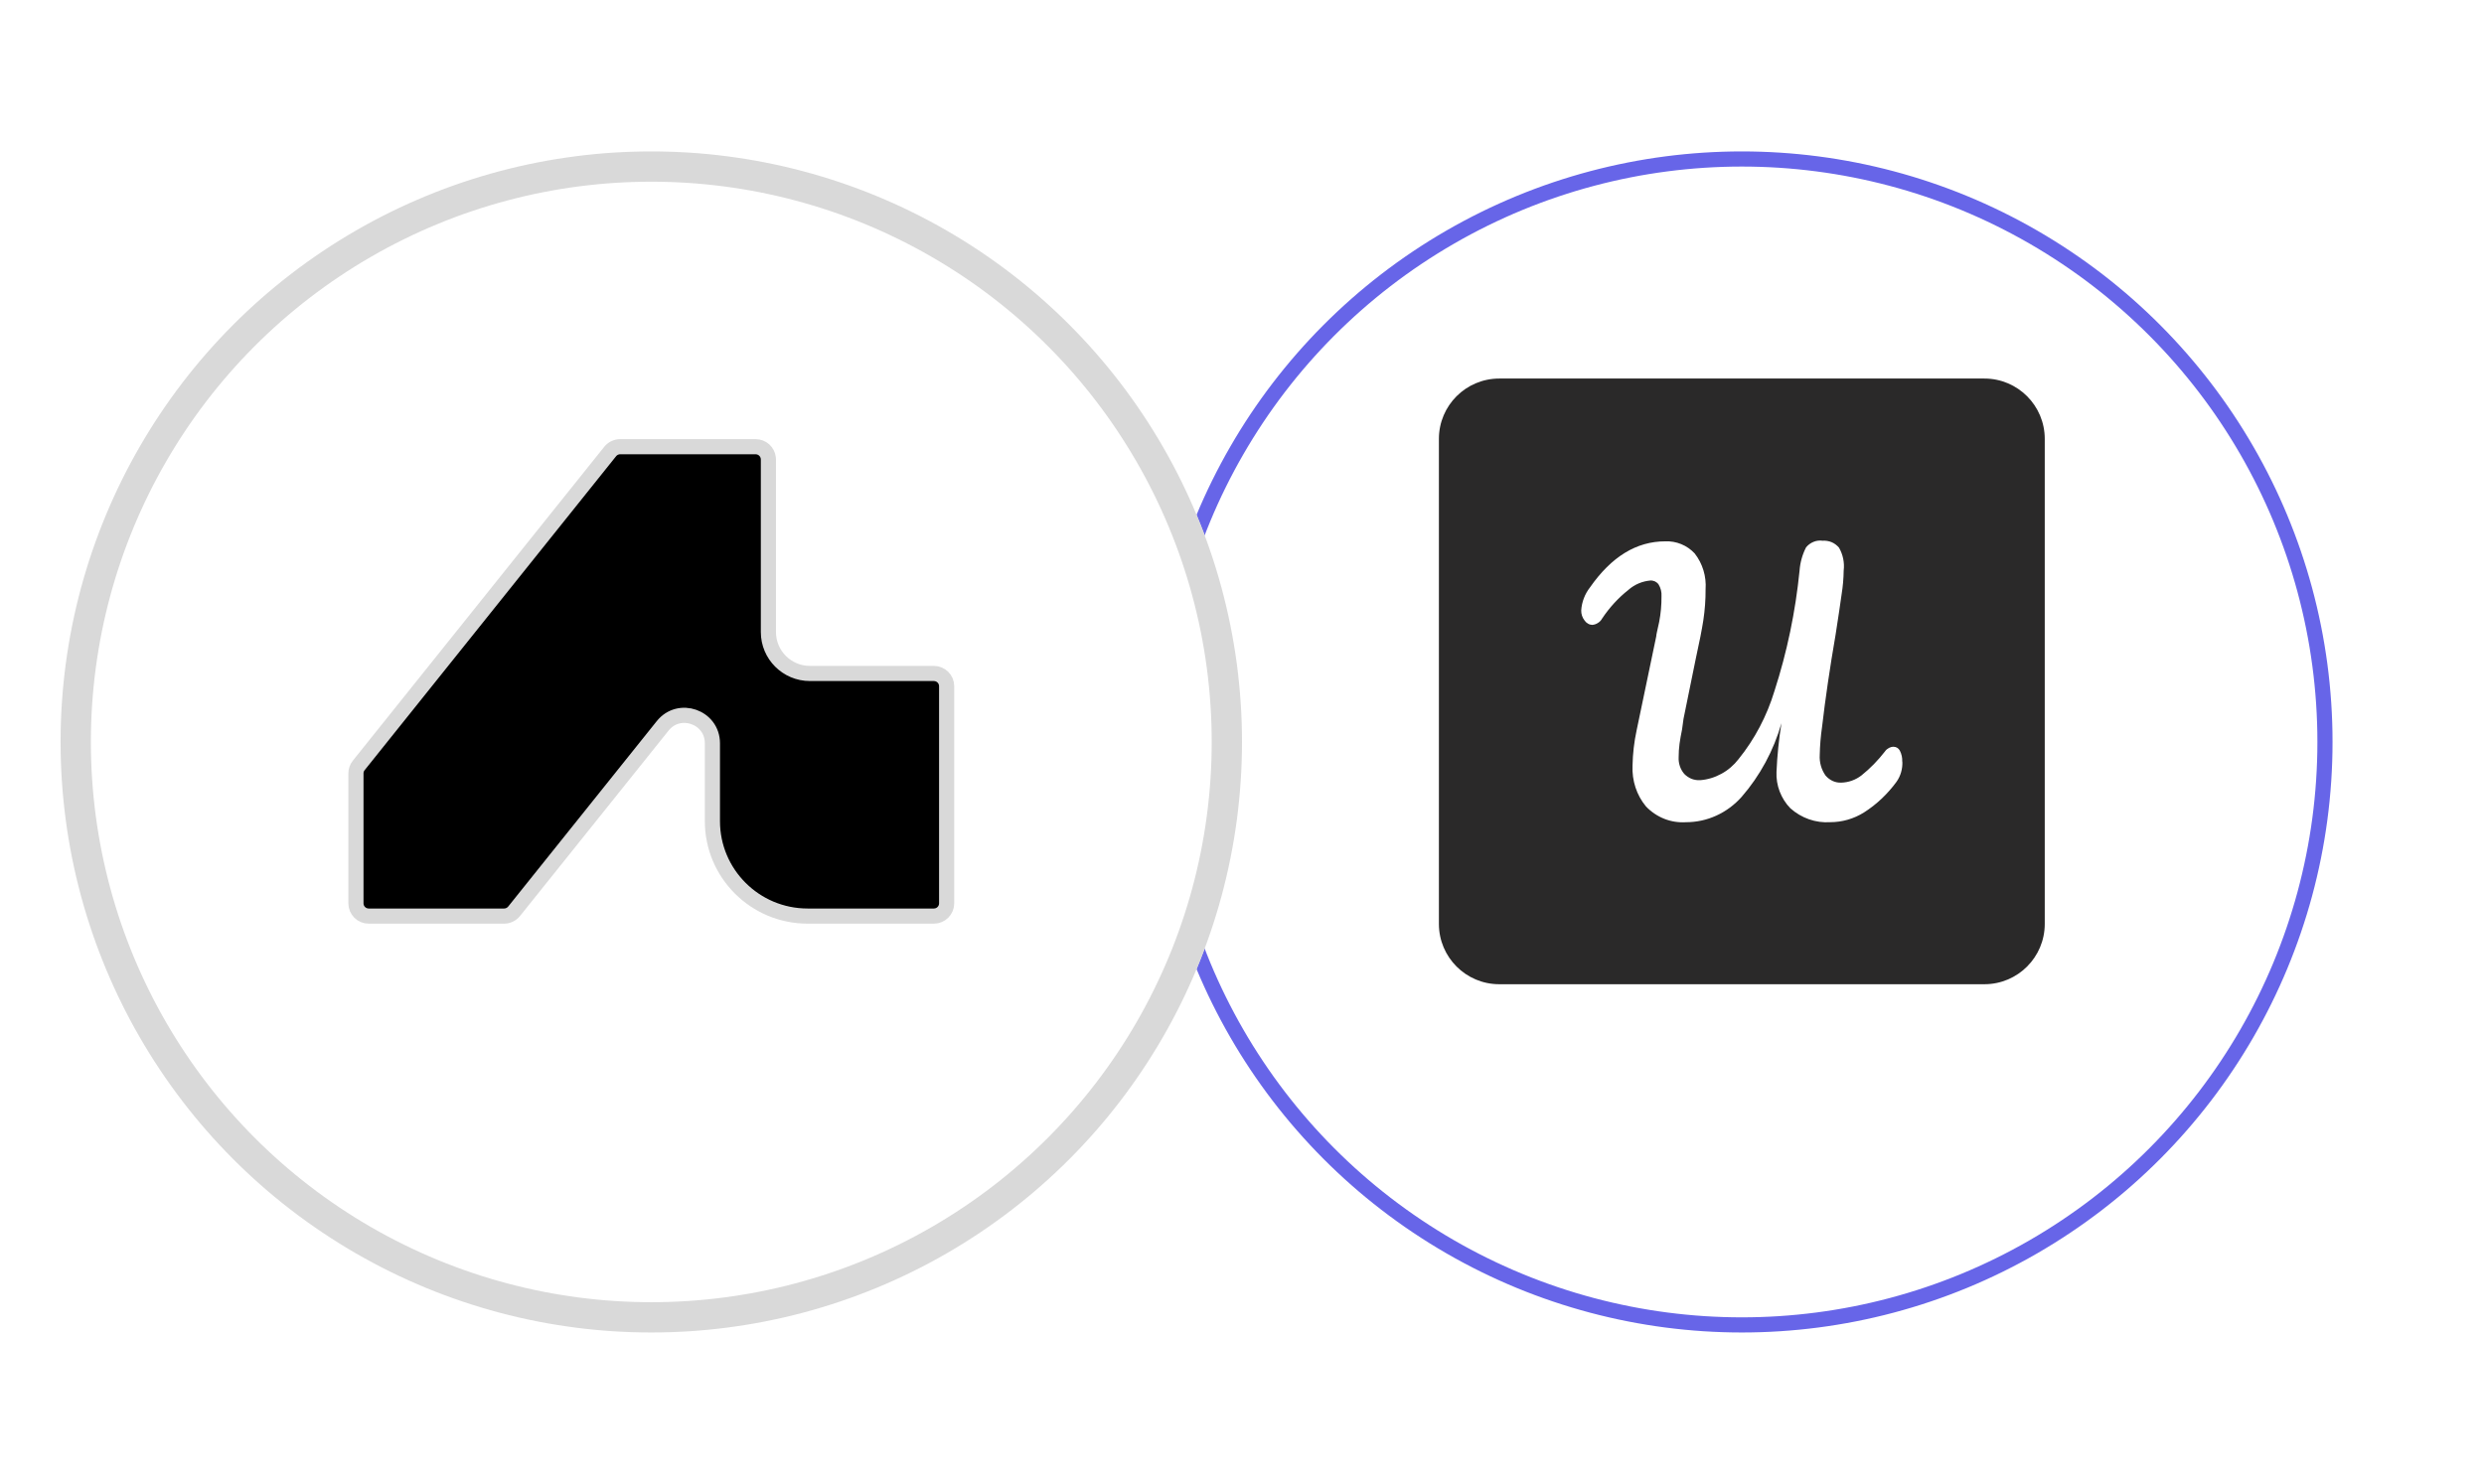
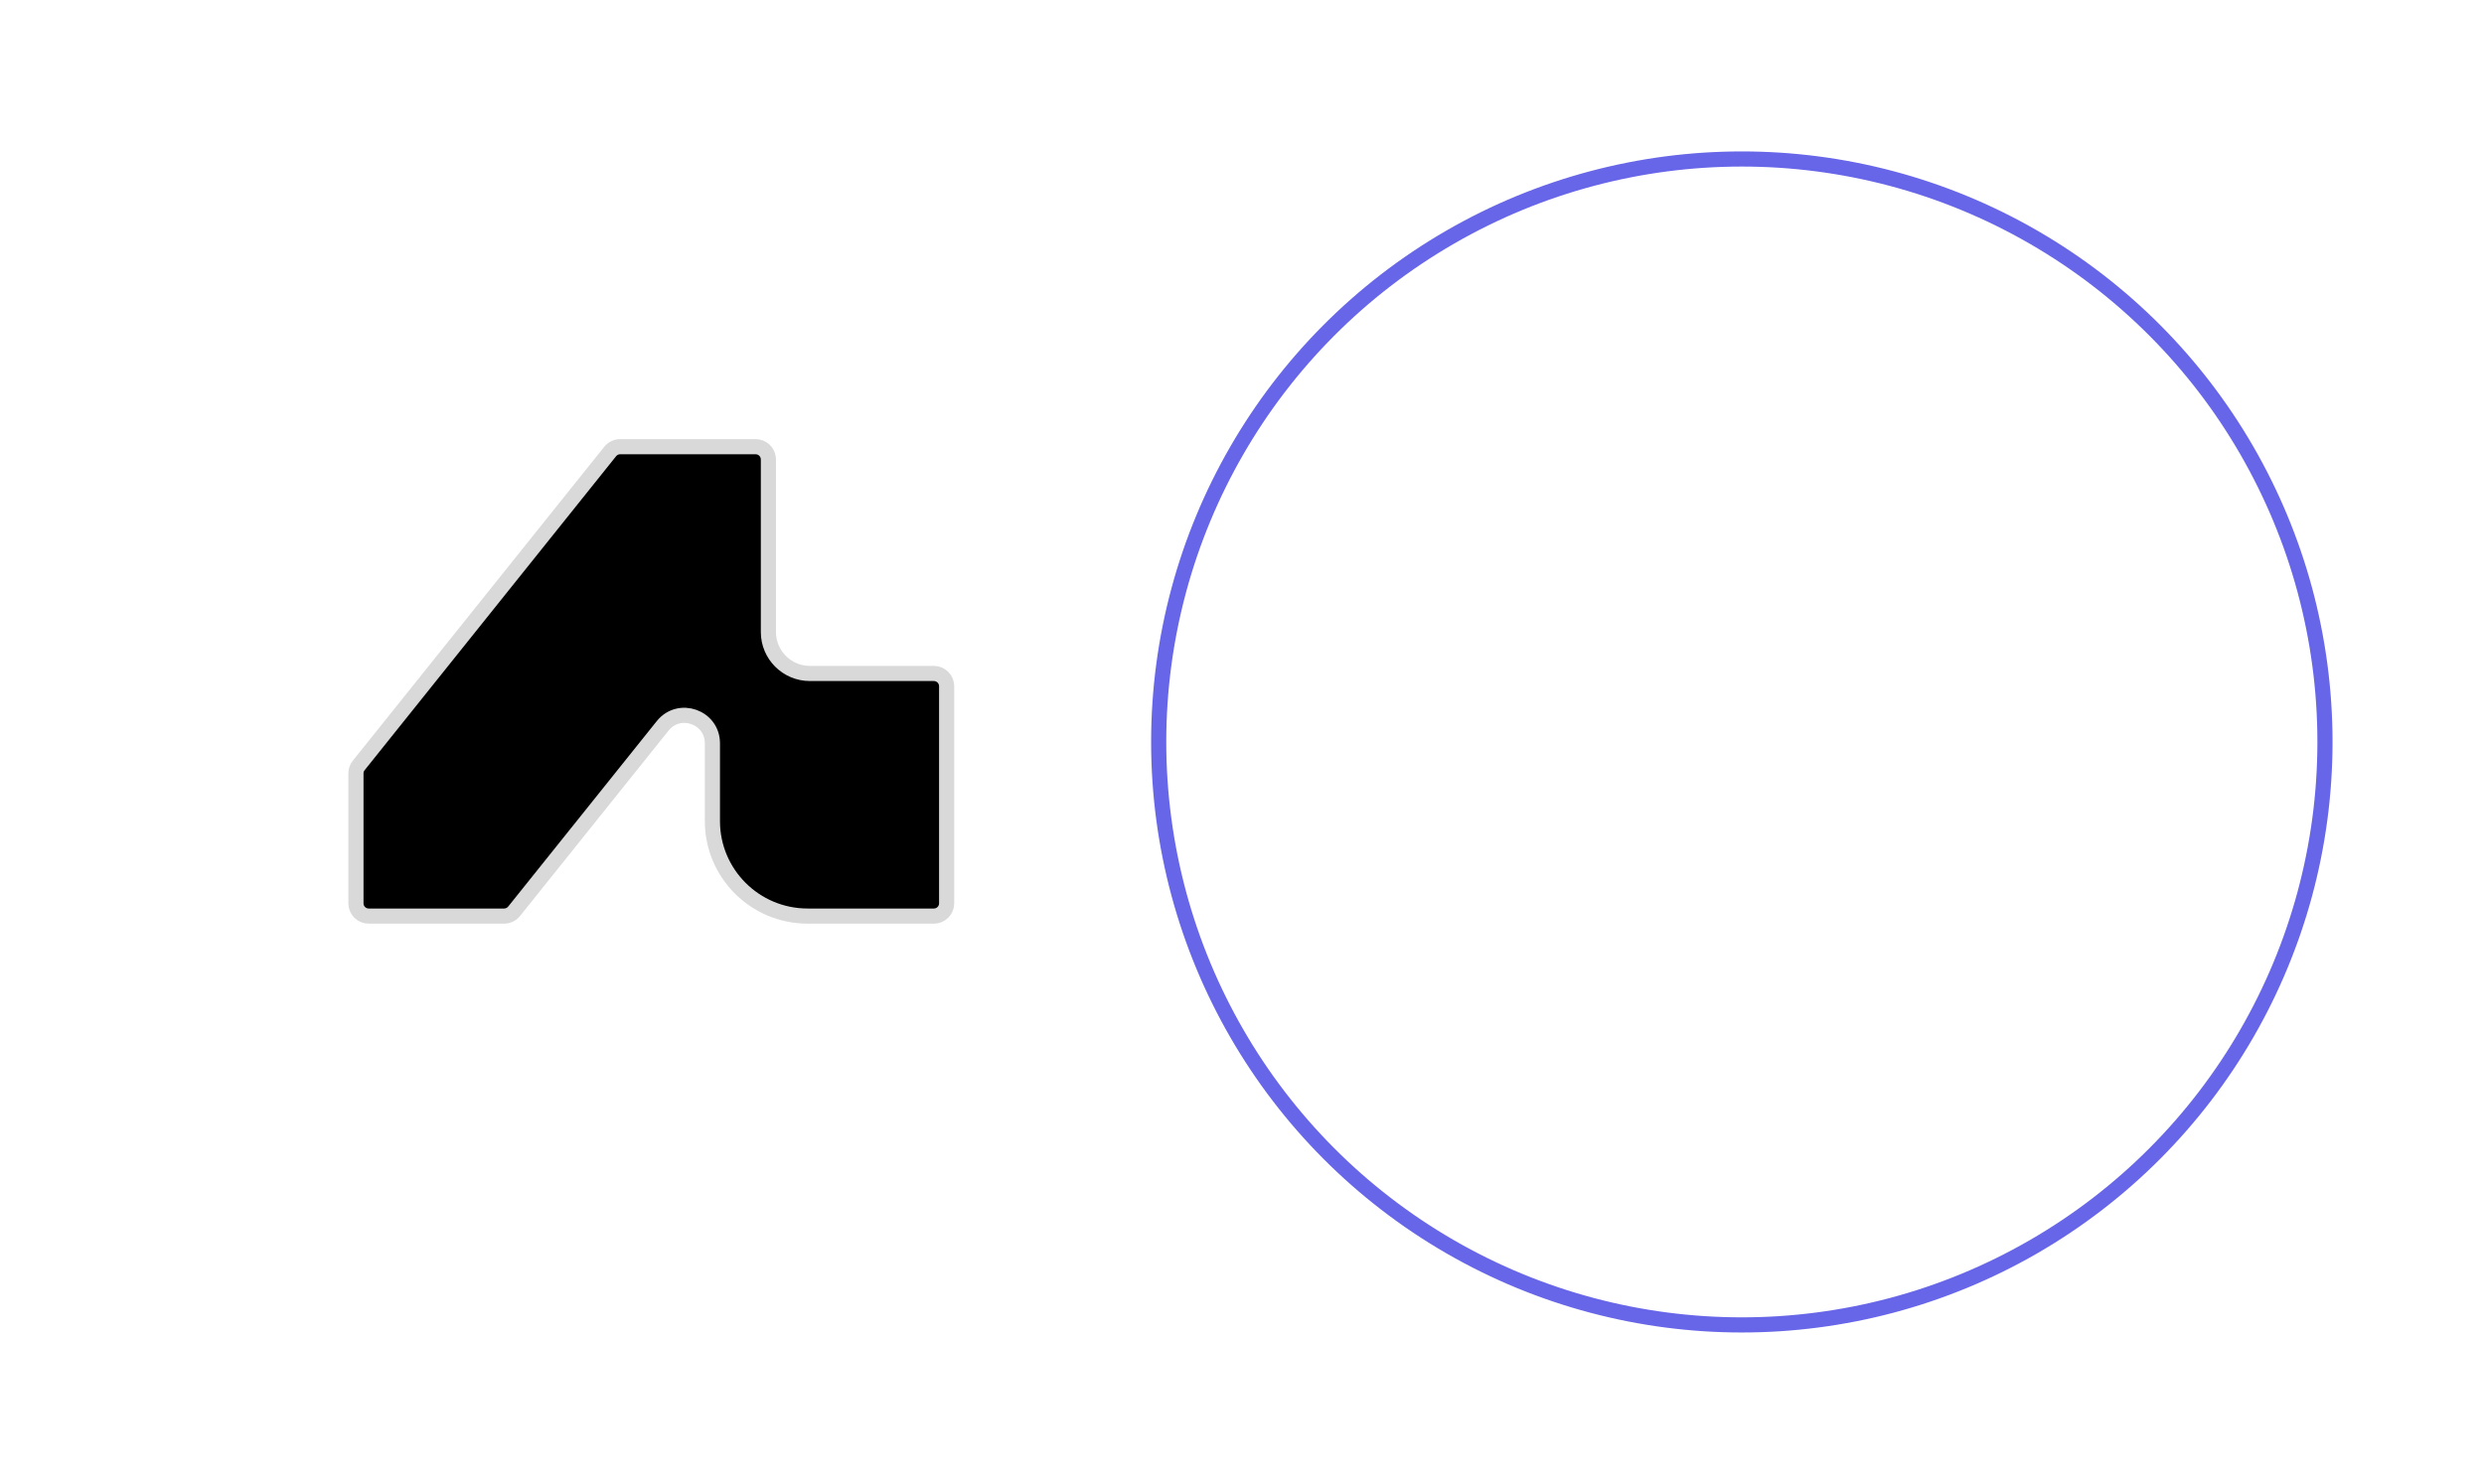
<svg xmlns="http://www.w3.org/2000/svg" width="164" height="98" viewBox="0 0 164 98" fill="none">
  <g filter="url(#filter0_d_7177_4549)">
    <circle cx="115" cy="45" r="39" fill="white" />
    <circle cx="115" cy="45" r="38.5" stroke="#6765E8" />
  </g>
-   <path d="M131.016 25H98.984C96.784 25 95 26.784 95 28.984V61.016C95 63.216 96.784 65 98.984 65H131.016C133.216 65 135 63.216 135 61.016V28.984C135 26.784 133.216 25 131.016 25Z" fill="#2A2929" />
  <path d="M125.598 50.291C125.62 50.773 125.487 51.247 125.209 51.636C124.62 52.44 123.896 53.127 123.062 53.658C122.389 54.078 121.62 54.298 120.838 54.298C119.878 54.362 118.931 54.031 118.202 53.378C117.898 53.067 117.66 52.689 117.5 52.276C117.342 51.862 117.269 51.42 117.289 50.973C117.336 49.893 117.447 48.822 117.616 47.76C117.1 49.567 116.202 51.231 114.987 52.627C114.516 53.156 113.951 53.576 113.318 53.864C112.684 54.153 112.007 54.3 111.313 54.3C110.831 54.331 110.347 54.258 109.891 54.08C109.433 53.9 109.02 53.622 108.678 53.267C108.053 52.52 107.738 51.549 107.784 50.558C107.8 49.776 107.889 48.998 108.053 48.238L109.349 42.027C109.349 41.907 109.433 41.591 109.542 41.076C109.651 40.518 109.7 39.951 109.696 39.38C109.716 39.102 109.644 38.824 109.5 38.591C109.438 38.507 109.353 38.44 109.264 38.396C109.171 38.358 109.069 38.333 108.967 38.338C108.431 38.384 107.922 38.596 107.511 38.958C106.84 39.489 106.256 40.129 105.773 40.853C105.709 40.973 105.611 41.073 105.496 41.142C105.384 41.216 105.256 41.258 105.122 41.269C105.022 41.264 104.927 41.238 104.84 41.184C104.747 41.133 104.673 41.062 104.616 40.976C104.469 40.787 104.391 40.556 104.396 40.313C104.431 39.758 104.636 39.227 104.973 38.796C106.391 36.764 108.04 35.751 109.949 35.751C110.304 35.736 110.667 35.798 111 35.936C111.336 36.073 111.636 36.282 111.887 36.549C112.411 37.22 112.669 38.067 112.607 38.927C112.611 39.604 112.56 40.282 112.46 40.953C112.364 41.573 112.198 42.424 111.962 43.489L111.149 47.478L111.053 48.176C110.984 48.511 110.927 48.827 110.887 49.12C110.849 49.418 110.829 49.709 110.829 50.002C110.807 50.407 110.938 50.804 111.198 51.109C111.336 51.251 111.502 51.362 111.682 51.436C111.862 51.504 112.056 51.536 112.253 51.524C112.747 51.487 113.22 51.34 113.656 51.1C114.091 50.864 114.476 50.533 114.784 50.133C115.849 48.816 116.653 47.287 117.153 45.64C117.987 43.062 118.54 40.396 118.811 37.691C118.849 37.151 118.996 36.624 119.242 36.147C119.373 35.984 119.547 35.862 119.736 35.784C119.924 35.707 120.133 35.68 120.338 35.711C120.538 35.696 120.742 35.731 120.931 35.807C121.116 35.887 121.282 36.011 121.416 36.169C121.678 36.624 121.789 37.16 121.724 37.691C121.718 38.211 121.671 38.731 121.589 39.24C121.504 39.871 121.369 40.762 121.191 41.911C120.809 44.12 120.513 46.149 120.298 47.996C120.209 48.616 120.156 49.236 120.144 49.86C120.113 50.349 120.253 50.831 120.529 51.22C120.66 51.371 120.818 51.493 120.996 51.576C121.173 51.656 121.369 51.696 121.562 51.687C122.04 51.676 122.513 51.509 122.9 51.209C123.478 50.747 123.998 50.211 124.453 49.622C124.518 49.527 124.604 49.453 124.704 49.398C124.8 49.347 124.904 49.318 125.016 49.318C125.104 49.318 125.184 49.34 125.262 49.387C125.336 49.433 125.393 49.498 125.436 49.58C125.547 49.8 125.604 50.051 125.589 50.298L125.598 50.291Z" fill="white" />
  <g filter="url(#filter1_d_7177_4549)">
-     <circle cx="43" cy="45" r="39" fill="white" />
-     <circle cx="43" cy="45" r="38" stroke="#D9D9D9" stroke-width="2" />
-   </g>
+     </g>
  <path d="M40.95 29.5H49.886C50.324 29.5 50.683 29.833 50.727 30.257L50.732 30.343V41.743C50.733 43.254 51.959 44.477 53.473 44.477H61.655C62.124 44.478 62.5 44.855 62.5 45.319V59.658C62.5 60.123 62.124 60.5 61.655 60.5H53.323C49.849 60.5 47.035 57.691 47.035 54.228V49.085C47.033 47.344 44.838 46.578 43.751 47.937L33.942 60.183C33.781 60.383 33.537 60.5 33.28 60.5H24.345C23.876 60.5 23.5 60.123 23.5 59.658V51.074C23.5 50.882 23.565 50.698 23.684 50.55L23.685 50.549L40.288 29.815C40.45 29.615 40.694 29.5 40.95 29.5Z" fill="black" stroke="#D9D9D9" />
  <defs>
    <filter id="filter0_d_7177_4549" x="66" y="0" width="98" height="98" filterUnits="userSpaceOnUse" color-interpolation-filters="sRGB">
      <feFlood flood-opacity="0" result="BackgroundImageFix" />
      <feColorMatrix in="SourceAlpha" type="matrix" values="0 0 0 0 0 0 0 0 0 0 0 0 0 0 0 0 0 0 127 0" result="hardAlpha" />
      <feOffset dy="4" />
      <feGaussianBlur stdDeviation="5" />
      <feComposite in2="hardAlpha" operator="out" />
      <feColorMatrix type="matrix" values="0 0 0 0 0.404 0 0 0 0 0.396 0 0 0 0 0.91 0 0 0 0.25 0" />
      <feBlend mode="normal" in2="BackgroundImageFix" result="effect1_dropShadow_7177_4549" />
      <feBlend mode="normal" in="SourceGraphic" in2="effect1_dropShadow_7177_4549" result="shape" />
    </filter>
    <filter id="filter1_d_7177_4549" x="0" y="6" width="86" height="86" filterUnits="userSpaceOnUse" color-interpolation-filters="sRGB">
      <feFlood flood-opacity="0" result="BackgroundImageFix" />
      <feColorMatrix in="SourceAlpha" type="matrix" values="0 0 0 0 0 0 0 0 0 0 0 0 0 0 0 0 0 0 127 0" result="hardAlpha" />
      <feOffset dy="4" />
      <feGaussianBlur stdDeviation="2" />
      <feComposite in2="hardAlpha" operator="out" />
      <feColorMatrix type="matrix" values="0 0 0 0 0.173 0 0 0 0 0.184 0 0 0 0 0.194 0 0 0 0.25 0" />
      <feBlend mode="normal" in2="BackgroundImageFix" result="effect1_dropShadow_7177_4549" />
      <feBlend mode="normal" in="SourceGraphic" in2="effect1_dropShadow_7177_4549" result="shape" />
    </filter>
  </defs>
</svg>